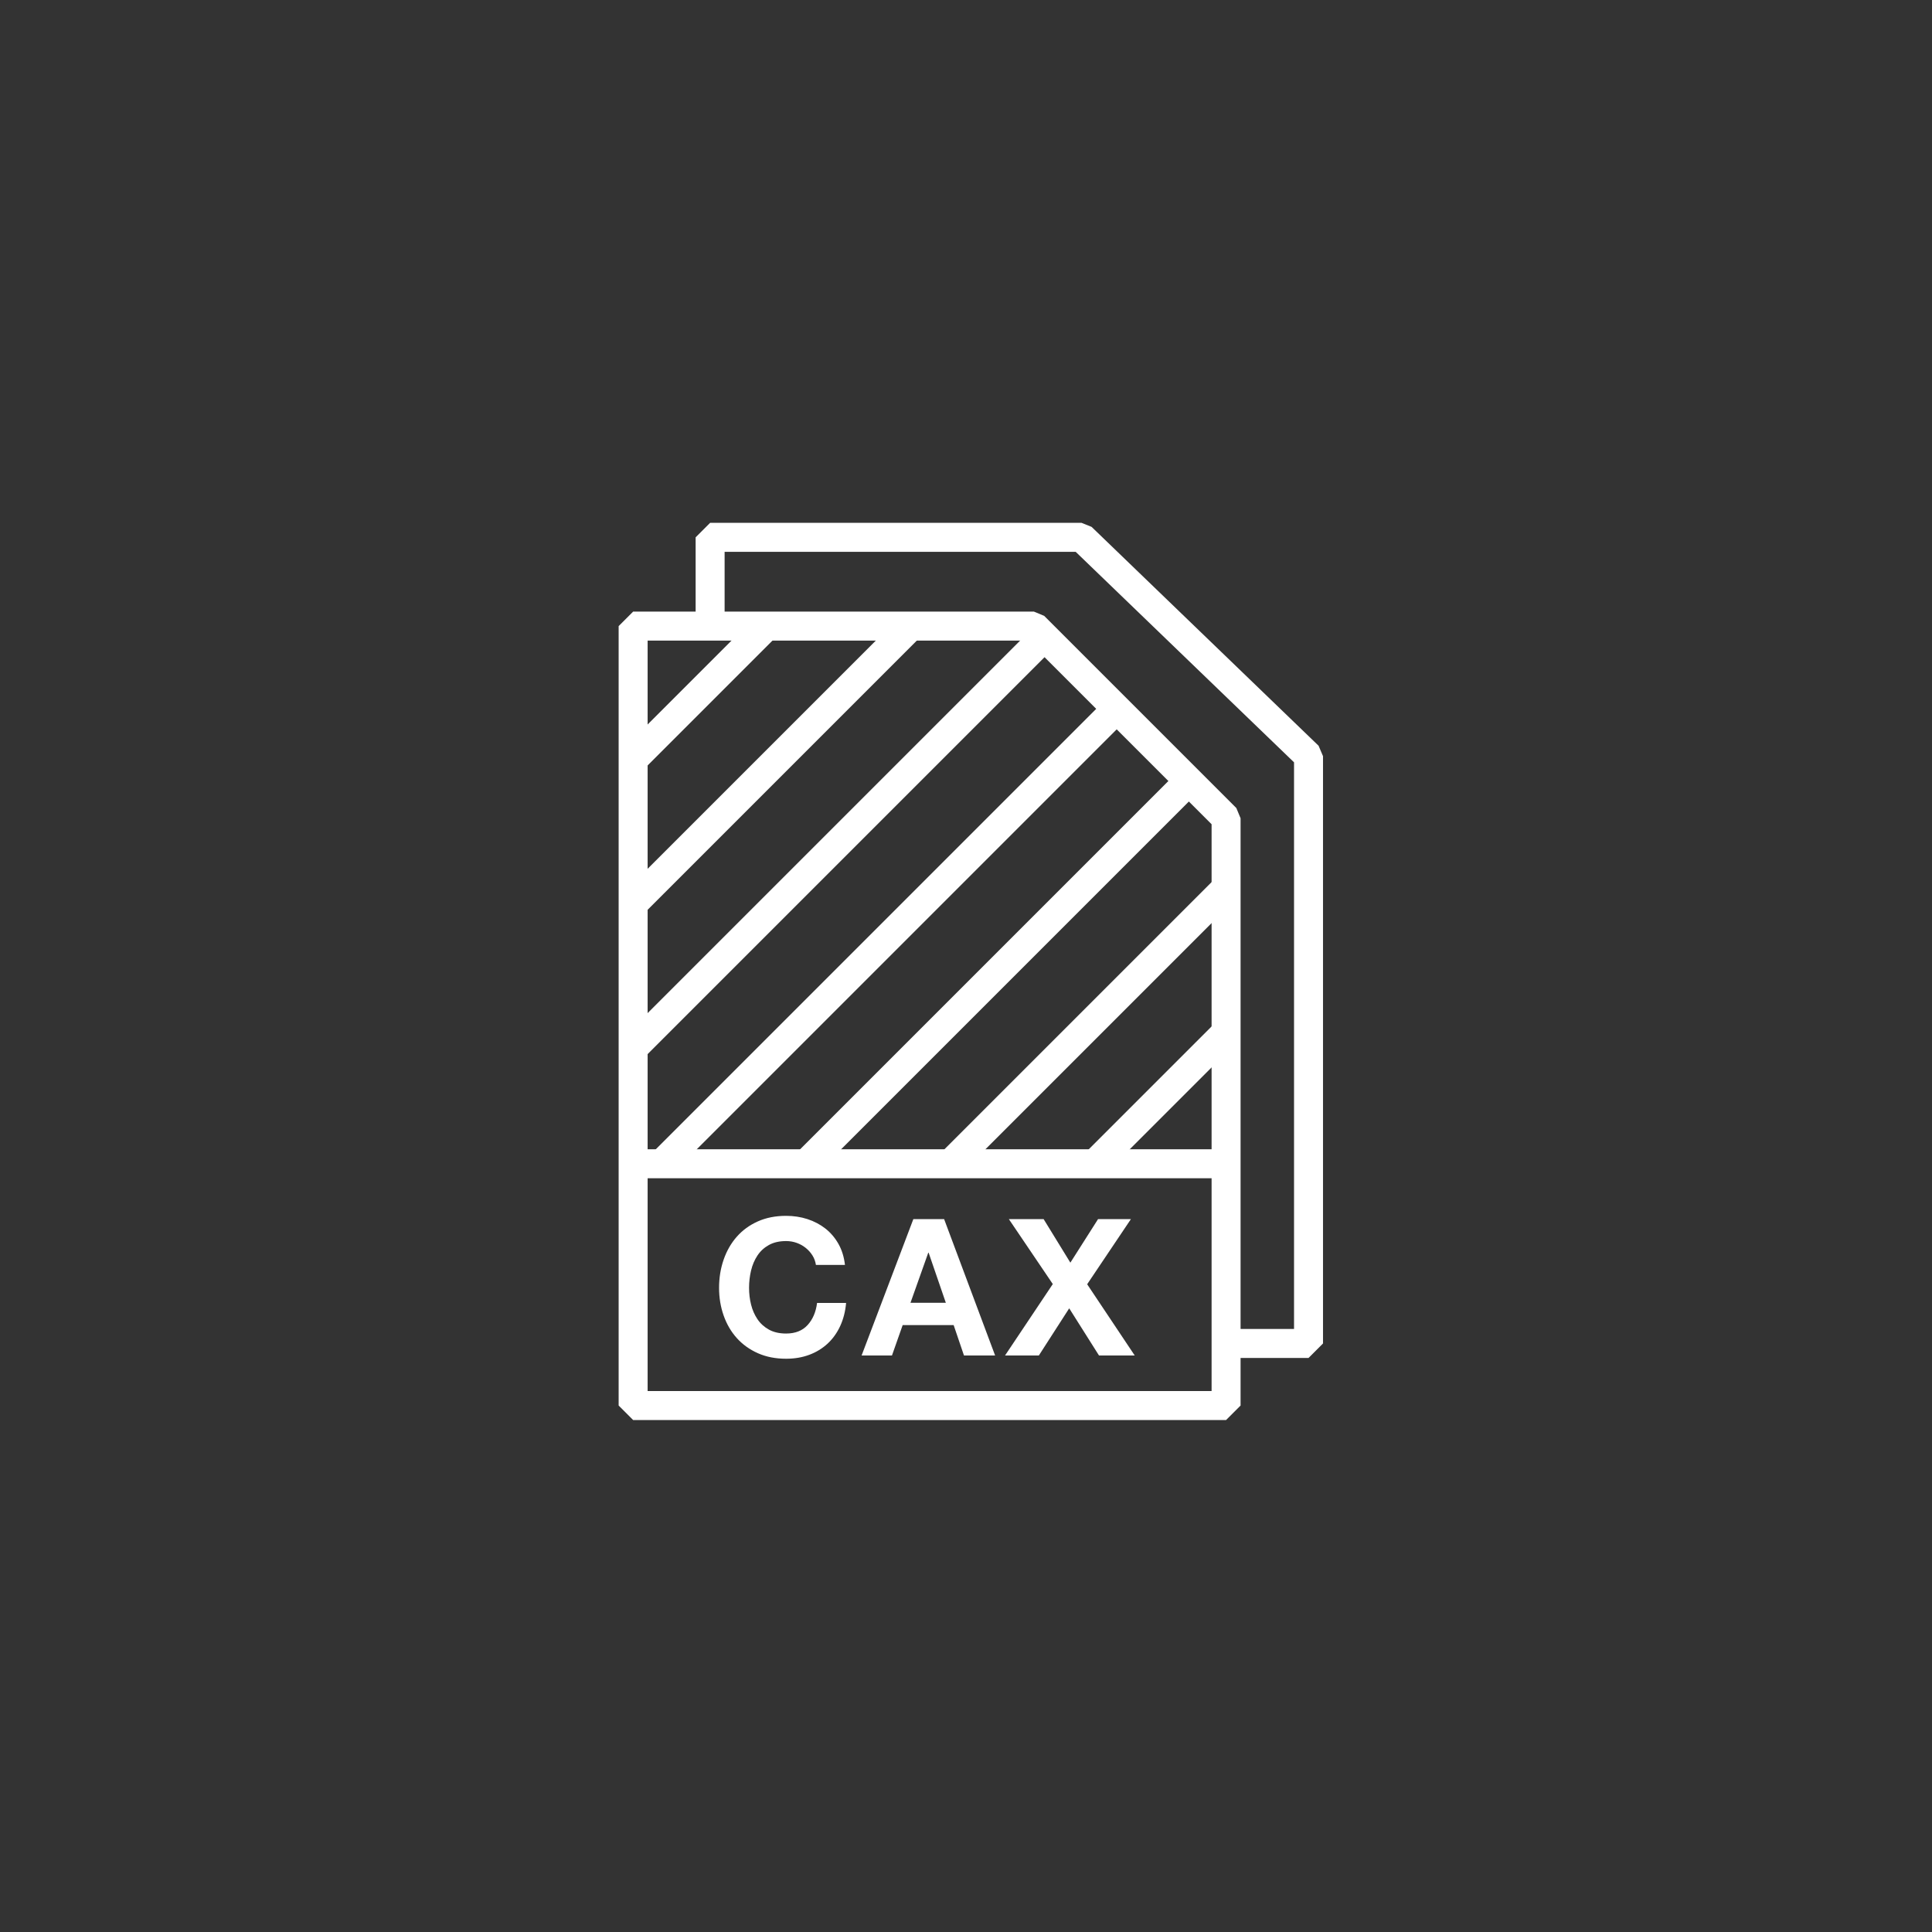
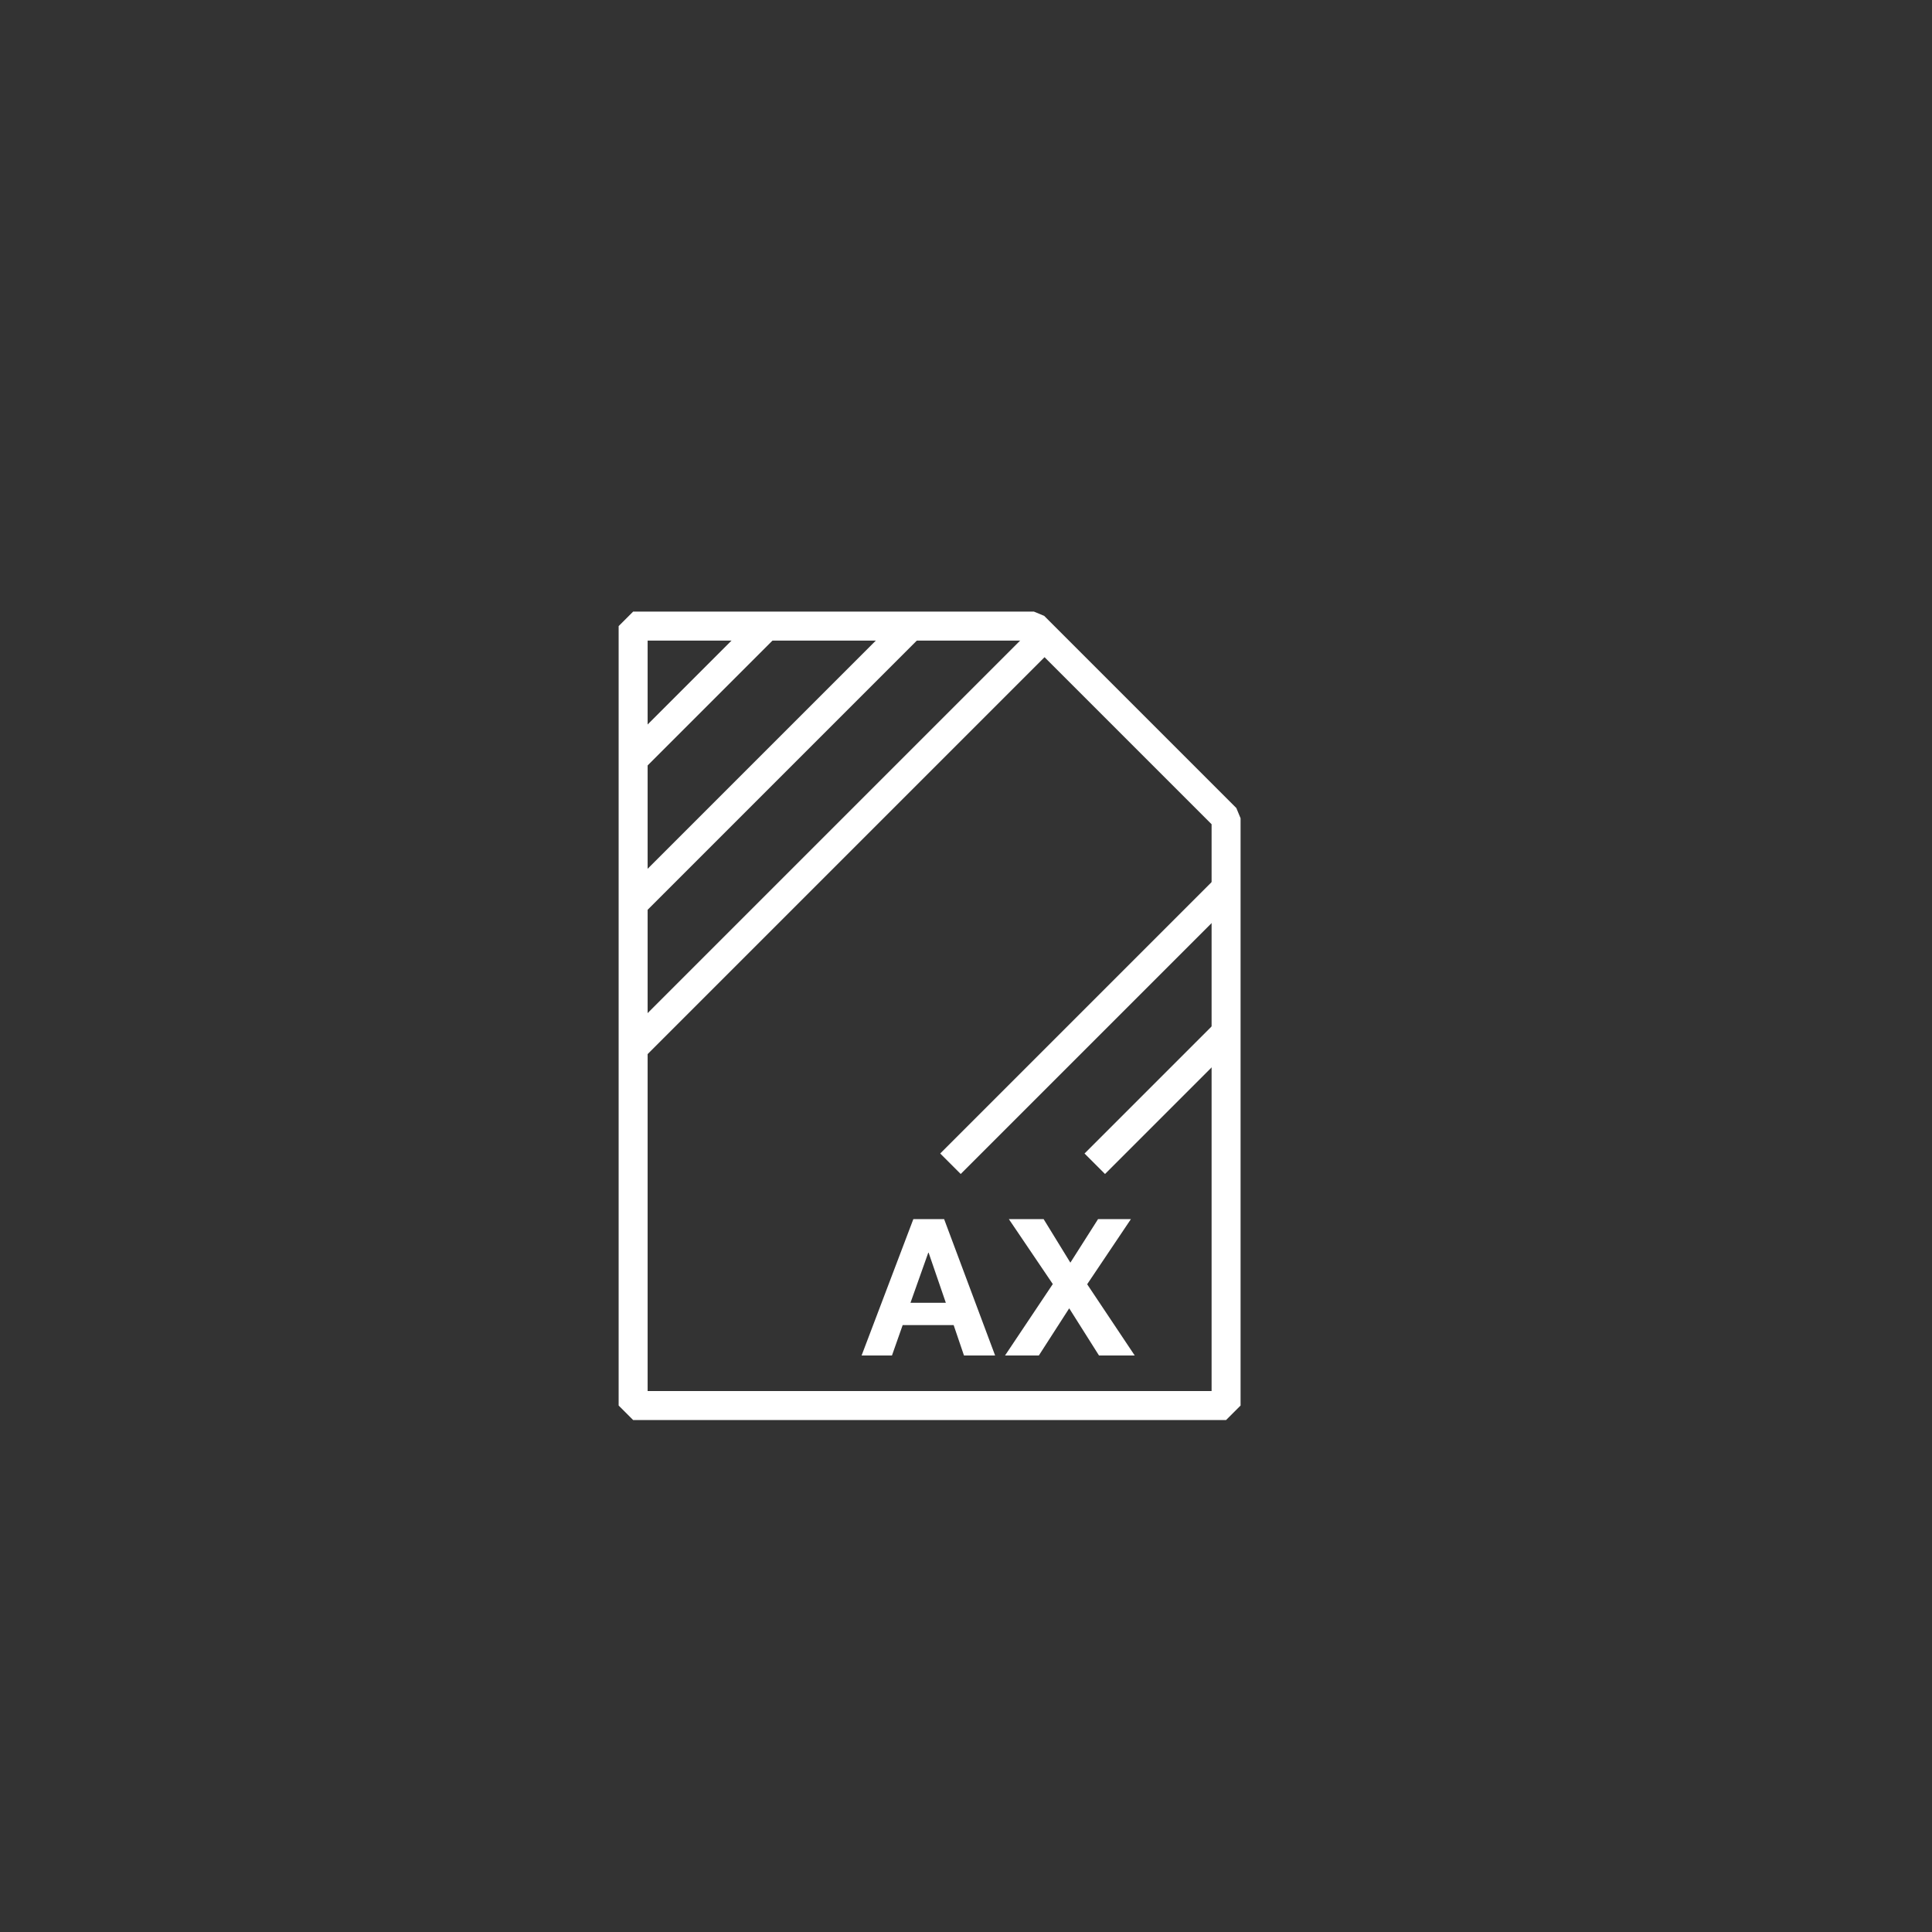
<svg xmlns="http://www.w3.org/2000/svg" version="1.1" id="Layer_1" x="0px" y="0px" viewBox="0 0 200 200" style="enable-background:new 0 0 200 200;" xml:space="preserve" width="250" height="250">
  <rect x="0" y="0" width="200" height="200" fill="#333333" stroke="none" />
  <style type="text/css">
	.st0{fill:#FFFFFF;}
</style>
  <g>
    <g>
      <path class="st0" d="M126.924,147H65.542l-1.5-1.5V64.814l1.5-1.5h41.492l1.06,0.44l19.89,19.891l0.44,1.06V145.5    L126.924,147z M67.042,144h58.382V85.325l-19.011-19.012H67.042V144z" />
    </g>
    <g>
-       <polygon class="st0" points="135.458,140.574 126.924,140.574 126.924,137.574 133.958,137.574 133.958,78.916     111.353,57.123 75.012,57.123 75.012,64.814 72.012,64.814 72.012,55.623 73.512,54.123 111.959,54.123     113,54.542 136.499,77.199 136.958,78.279 136.958,139.074   " />
-     </g>
+       </g>
    <g>
-       <rect x="65.542" y="118.972" class="st0" width="61.382" height="3" />
-     </g>
+       </g>
    <g>
      <g>
-         <path class="st0" d="M84.464,130.947c-0.053-0.356-0.171-0.682-0.356-0.979c-0.185-0.296-0.416-0.557-0.693-0.78     c-0.277-0.225-0.59-0.399-0.939-0.525c-0.349-0.125-0.715-0.188-1.097-0.188c-0.699,0-1.292,0.135-1.78,0.406     c-0.488,0.27-0.883,0.632-1.186,1.087c-0.303,0.455-0.525,0.973-0.663,1.553s-0.208,1.18-0.208,1.799     c0,0.593,0.069,1.17,0.208,1.73c0.138,0.561,0.36,1.065,0.663,1.514c0.302,0.448,0.698,0.807,1.186,1.077     c0.488,0.27,1.081,0.406,1.78,0.406c0.95,0,1.69-0.294,2.225-0.88c0.533-0.587,0.86-1.348,0.978-2.284     h3.006c-0.079,0.883-0.284,1.681-0.613,2.392c-0.33,0.712-0.764,1.319-1.305,1.819     c-0.541,0.501-1.173,0.887-1.898,1.157s-1.523,0.406-2.393,0.406c-1.094,0-2.07-0.192-2.926-0.574     s-1.582-0.903-2.176-1.562c-0.593-0.659-1.048-1.437-1.364-2.333c-0.317-0.896-0.475-1.852-0.475-2.868     c0-1.041,0.158-2.017,0.475-2.926c0.316-0.91,0.771-1.701,1.364-2.373c0.594-0.673,1.319-1.2,2.176-1.582     c0.857-0.382,1.832-0.574,2.926-0.574c0.778,0,1.513,0.112,2.205,0.336c0.692,0.225,1.312,0.55,1.859,0.978     c0.547,0.429,0.999,0.959,1.355,1.592c0.356,0.632,0.58,1.357,0.672,2.175H84.464z" />
-       </g>
+         </g>
      <g>
        <path class="st0" d="M94.55,126.201h3.184l5.28,14.119h-3.223l-1.068-3.144h-5.28l-1.107,3.144h-3.144     L94.55,126.201z M94.253,134.863h3.659l-1.78-5.181h-0.039L94.253,134.863z" />
      </g>
      <g>
        <path class="st0" d="M108.985,132.925l-4.549-6.723h3.599l2.769,4.508l2.867-4.508h3.401l-4.529,6.743l4.924,7.376     h-3.698l-3.085-4.884l-3.144,4.884h-3.499L108.985,132.925z" />
      </g>
    </g>
    <g>
      <g>
        <g>
          <rect x="110.544" y="112.187" transform="matrix(0.707 -0.707 0.707 0.707 -45.201 118.249)" class="st0" width="19.19" height="3" />
        </g>
      </g>
      <g>
        <g>
          <rect x="92.508" y="104.716" transform="matrix(0.707 -0.707 0.707 0.707 -42.106 110.779)" class="st0" width="40.321" height="3" />
        </g>
      </g>
      <g>
        <g>
-           <rect x="75.267" y="99.167" transform="matrix(0.707 -0.707 0.707 0.707 -40.933 102.512)" class="st0" width="56.017" height="3" />
-         </g>
+           </g>
      </g>
      <g>
        <g>
-           <rect x="58.778" y="95.431" transform="matrix(0.707 -0.707 0.707 0.707 -41.574 93.494)" class="st0" width="66.583" height="3" />
-         </g>
+           </g>
      </g>
      <g>
        <g>
          <rect x="56.719" y="85.719" transform="matrix(0.707 -0.707 0.707 0.707 -36.238 86.951)" class="st0" width="60.243" height="3" />
        </g>
      </g>
      <g>
        <g>
          <rect x="59.585" y="77.695" transform="matrix(0.707 -0.707 0.707 0.707 -32.59 79.71)" class="st0" width="40.676" height="3" />
        </g>
      </g>
      <g>
        <g>
          <rect x="62.679" y="70.224" transform="matrix(0.707 -0.707 0.707 0.707 -29.496 72.239)" class="st0" width="19.545" height="3" />
        </g>
      </g>
    </g>
  </g>
</svg>